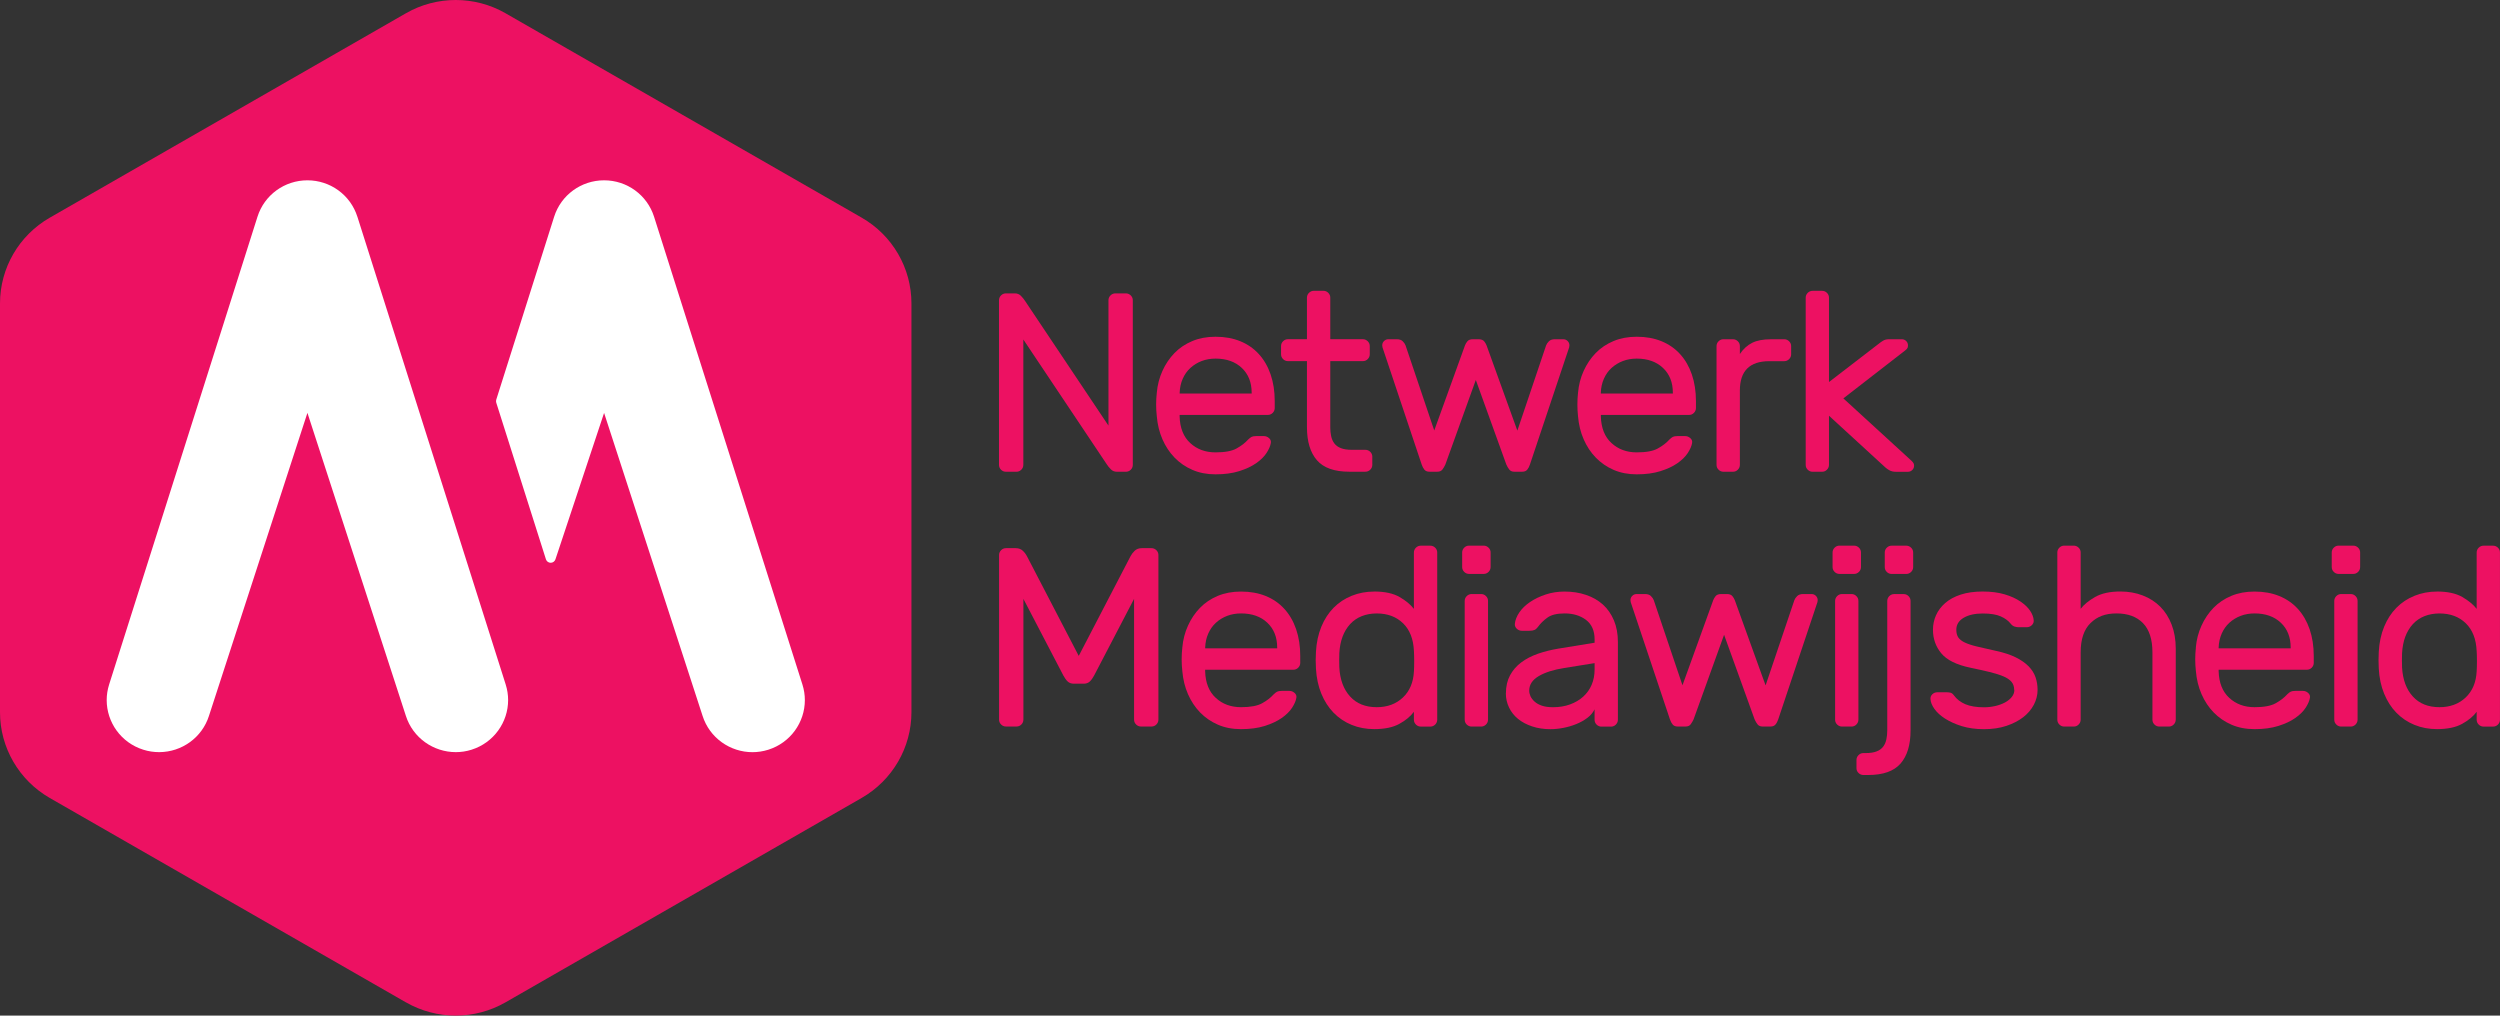
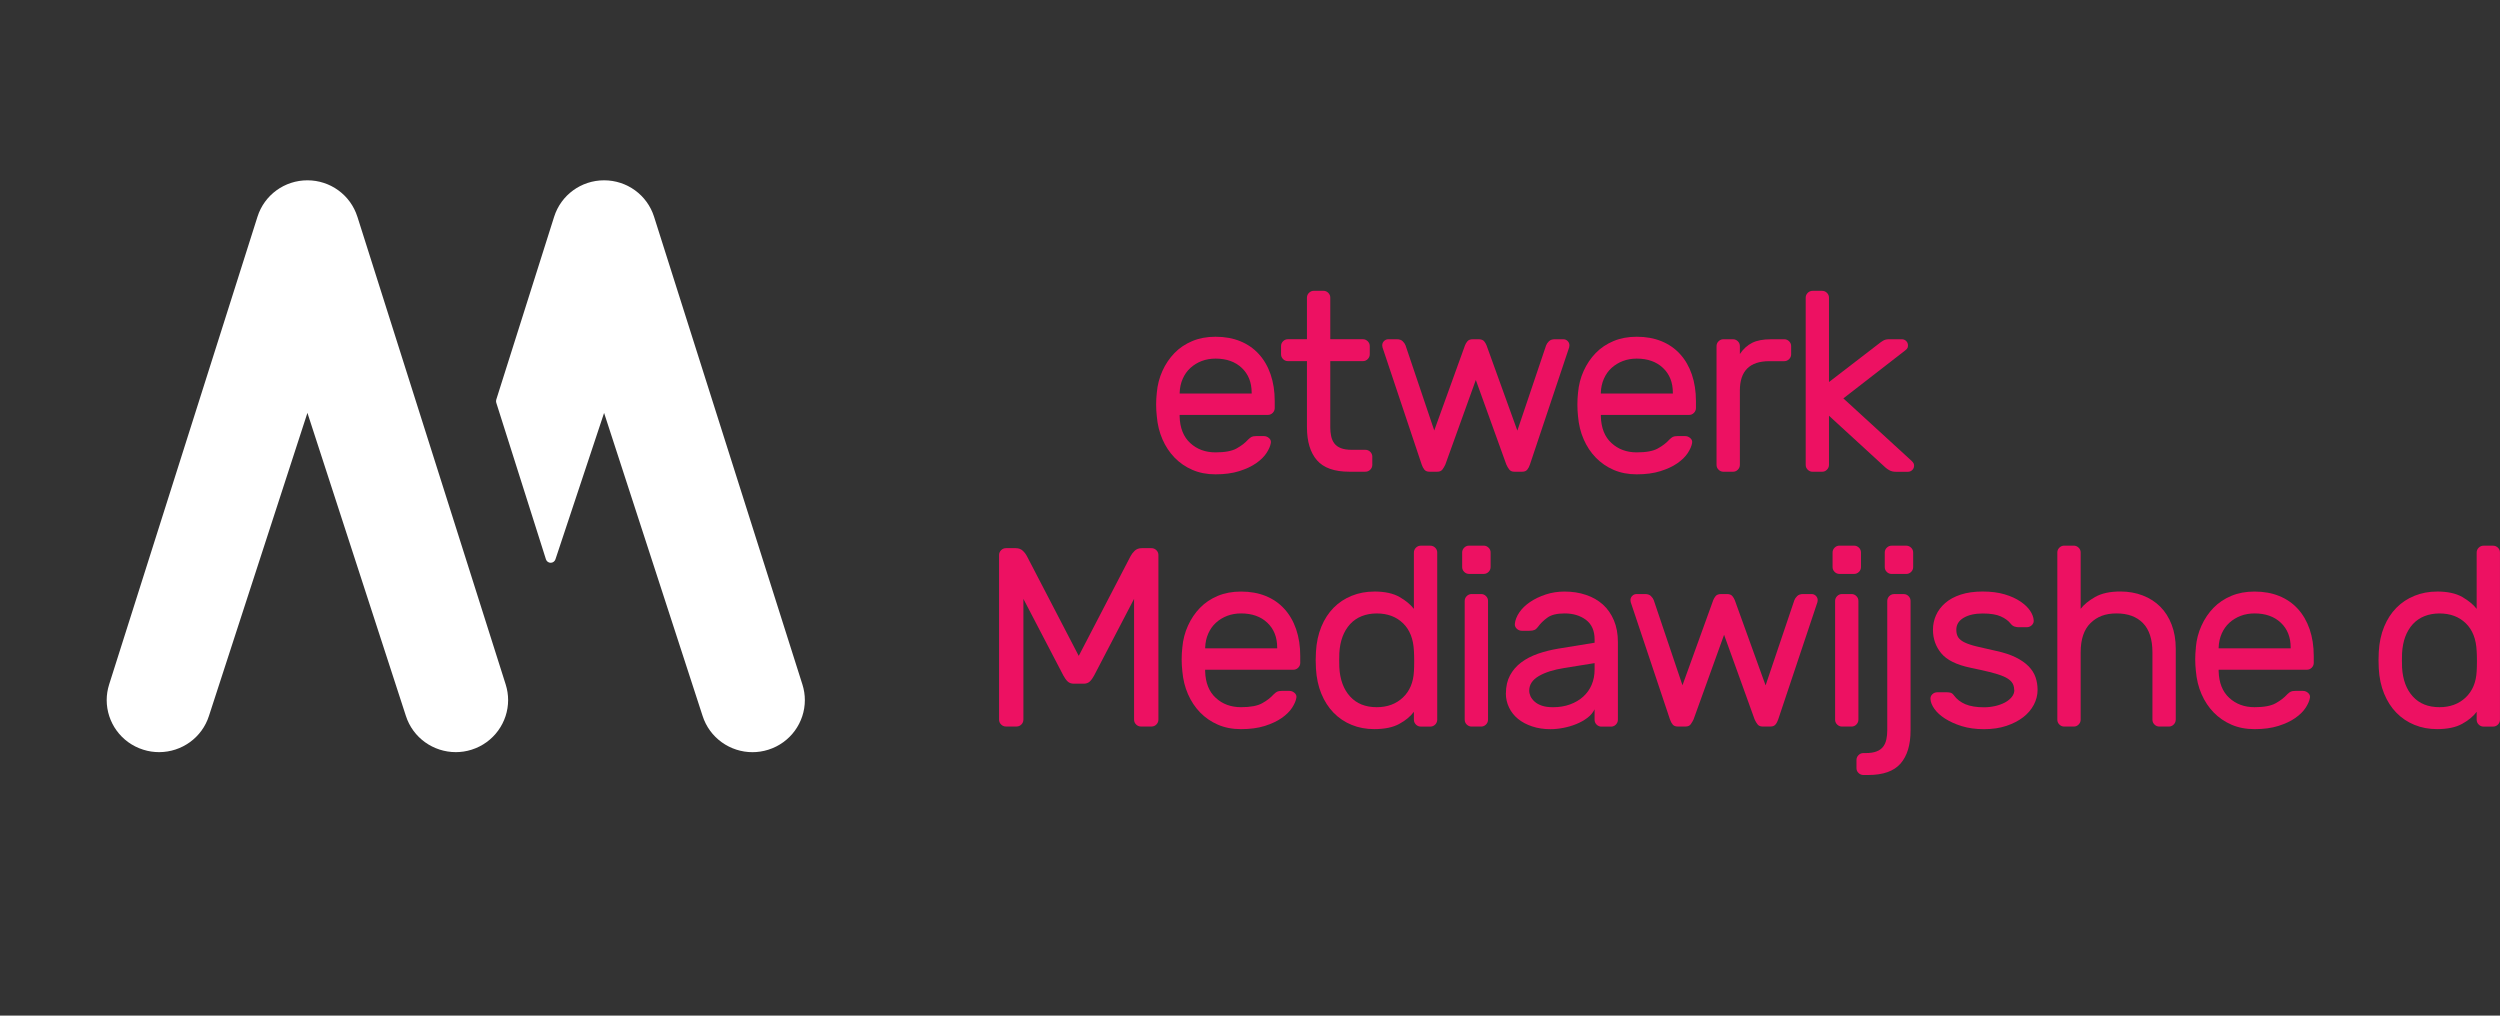
<svg xmlns="http://www.w3.org/2000/svg" width="192" height="78" viewBox="0 0 192 78" fill="none">
  <rect x="0" y="0" width="192" height="78" fill="#333333" stroke="none" />
  <g clip-path="url(#clip0_248_1547)">
-     <path d="M31.176 76.982L3.825 61.286C1.458 59.926 0 57.417 0 54.7V23.303C0 20.585 1.458 18.074 3.825 16.717L31.176 1.018C33.543 -0.339 36.457 -0.339 38.824 1.018L66.174 16.714C68.541 18.072 69.999 20.583 69.999 23.3V54.697C69.999 57.412 68.541 59.923 66.174 61.283L38.824 76.979C37.64 77.658 36.321 77.997 35.001 77.997C33.681 77.997 32.359 77.658 31.176 76.979V76.982Z" fill="#ED1162" />
    <path d="M27.446 16.645C26.917 14.976 25.369 13.848 23.61 13.848C21.852 13.848 20.304 14.974 19.775 16.643L8.382 52.566C8.256 52.965 8.194 53.37 8.194 53.768C8.194 55.468 9.291 57.042 11.008 57.578C11.409 57.706 11.817 57.764 12.22 57.764C12.23 57.764 12.238 57.764 12.245 57.764C13.945 57.754 15.516 56.665 16.052 54.968L23.61 31.708L31.168 54.968C31.71 56.675 33.294 57.764 35.004 57.764C35.404 57.764 35.81 57.706 36.213 57.578C37.925 57.04 39.024 55.465 39.024 53.766C39.024 53.368 38.962 52.962 38.836 52.564L27.446 16.64V16.645ZM61.625 52.569L50.232 16.645C49.703 14.976 48.155 13.848 46.394 13.848C44.636 13.848 43.088 14.976 42.559 16.643L38.112 30.695C38.089 30.769 38.089 30.851 38.112 30.925L41.927 42.954C41.976 43.112 42.125 43.222 42.292 43.222C42.459 43.222 42.608 43.112 42.659 42.954L46.394 31.713L53.955 54.97C54.496 56.675 56.078 57.767 57.79 57.767C58.19 57.767 58.599 57.706 58.999 57.581C60.716 57.042 61.813 55.468 61.813 53.768C61.813 53.37 61.751 52.965 61.625 52.566V52.569Z" fill="white" />
    <path d="M82.844 50.38L86.82 42.727C86.9 42.571 87.007 42.428 87.146 42.296C87.285 42.166 87.465 42.099 87.688 42.099H88.435C88.579 42.099 88.704 42.15 88.81 42.255C88.915 42.359 88.966 42.484 88.966 42.627V55.269C88.966 55.412 88.912 55.537 88.81 55.641C88.704 55.746 88.579 55.797 88.435 55.797H87.629C87.485 55.797 87.359 55.746 87.254 55.641C87.149 55.537 87.097 55.414 87.097 55.269V45.993L84.027 51.883C83.922 52.079 83.811 52.232 83.693 52.342C83.575 52.452 83.419 52.508 83.221 52.508H82.474C82.276 52.508 82.12 52.452 82.001 52.342C81.883 52.232 81.773 52.077 81.668 51.883L78.597 45.993V55.269C78.597 55.412 78.543 55.537 78.441 55.641C78.336 55.746 78.21 55.797 78.066 55.797H77.26C77.116 55.797 76.99 55.746 76.885 55.641C76.78 55.537 76.728 55.414 76.728 55.269V42.627C76.728 42.484 76.78 42.359 76.885 42.255C76.99 42.15 77.114 42.099 77.26 42.099H78.007C78.23 42.099 78.41 42.166 78.549 42.296C78.687 42.426 78.795 42.569 78.875 42.727L82.851 50.38H82.844Z" fill="#ED1162" />
    <path d="M90.802 49.734C90.853 49.134 91 48.573 91.236 48.052C91.472 47.532 91.78 47.072 92.16 46.682C92.54 46.292 92.997 45.983 93.528 45.763C94.06 45.541 94.653 45.432 95.31 45.432C96.019 45.432 96.653 45.547 97.21 45.774C97.767 46.001 98.244 46.33 98.637 46.761C99.03 47.192 99.333 47.713 99.543 48.325C99.754 48.938 99.859 49.624 99.859 50.38V50.908C99.859 51.051 99.805 51.176 99.703 51.28C99.597 51.385 99.471 51.436 99.328 51.436H92.555V51.553C92.581 52.441 92.853 53.123 93.372 53.597C93.89 54.075 94.537 54.312 95.31 54.312C96.031 54.312 96.573 54.212 96.935 54.008C97.297 53.807 97.587 53.582 97.81 53.334C97.916 53.23 98.008 53.158 98.085 53.12C98.165 53.082 98.283 53.061 98.439 53.061H99.03C99.174 53.061 99.305 53.112 99.423 53.217C99.541 53.322 99.587 53.444 99.561 53.59C99.523 53.824 99.41 54.082 99.228 54.363C99.043 54.644 98.778 54.904 98.429 55.146C98.08 55.389 97.649 55.59 97.13 55.754C96.612 55.917 96.006 55.998 95.31 55.998C94.653 55.998 94.062 55.884 93.539 55.657C93.012 55.429 92.558 55.116 92.17 54.718C91.783 54.319 91.472 53.85 91.236 53.309C91 52.768 90.856 52.178 90.802 51.538C90.735 50.938 90.735 50.339 90.802 49.736V49.734ZM92.555 49.793H98.088V49.734C98.088 48.938 97.834 48.302 97.33 47.825C96.825 47.348 96.152 47.111 95.313 47.111C94.933 47.111 94.578 47.172 94.25 47.297C93.921 47.422 93.634 47.598 93.385 47.825C93.136 48.052 92.938 48.331 92.794 48.657C92.65 48.984 92.571 49.343 92.558 49.734V49.793H92.555Z" fill="#ED1162" />
    <path d="M105.537 45.429C106.351 45.429 107.001 45.569 107.486 45.85C107.971 46.131 108.338 46.435 108.587 46.761V42.436C108.587 42.293 108.639 42.168 108.744 42.063C108.849 41.959 108.972 41.908 109.119 41.908H109.848C109.992 41.908 110.117 41.961 110.223 42.063C110.328 42.168 110.379 42.291 110.379 42.436V55.274C110.379 55.417 110.325 55.542 110.223 55.647C110.117 55.751 109.992 55.802 109.848 55.802H109.119C108.975 55.802 108.849 55.751 108.744 55.647C108.639 55.542 108.587 55.419 108.587 55.274V54.667C108.325 55.019 107.951 55.33 107.465 55.595C106.98 55.863 106.336 55.996 105.535 55.996C104.919 55.996 104.344 55.889 103.812 55.672C103.281 55.458 102.819 55.146 102.424 54.743C102.031 54.34 101.715 53.85 101.479 53.276C101.243 52.702 101.104 52.056 101.065 51.339C101.053 51.143 101.045 50.931 101.045 50.704C101.045 50.477 101.053 50.262 101.065 50.068C101.104 49.351 101.243 48.706 101.479 48.132C101.715 47.557 102.031 47.072 102.424 46.674C102.816 46.276 103.281 45.97 103.812 45.756C104.344 45.541 104.919 45.432 105.535 45.432L105.537 45.429ZM108.59 51.556C108.603 51.359 108.61 51.102 108.61 50.783C108.61 50.464 108.603 50.206 108.59 50.01C108.551 49.083 108.272 48.369 107.753 47.866C107.234 47.363 106.562 47.113 105.735 47.113C104.909 47.113 104.187 47.386 103.687 47.935C103.189 48.484 102.911 49.226 102.86 50.165C102.847 50.53 102.847 50.895 102.86 51.26C102.911 52.199 103.189 52.944 103.687 53.49C104.185 54.039 104.867 54.312 105.735 54.312C106.549 54.312 107.219 54.064 107.743 53.569C108.266 53.074 108.549 52.401 108.59 51.553V51.556Z" fill="#ED1162" />
    <path d="M114.479 43.548C114.479 43.691 114.425 43.816 114.322 43.921C114.217 44.026 114.091 44.077 113.947 44.077H112.825C112.682 44.077 112.556 44.026 112.451 43.921C112.345 43.816 112.294 43.694 112.294 43.548V42.433C112.294 42.291 112.345 42.165 112.451 42.061C112.556 41.956 112.679 41.905 112.825 41.905H113.947C114.091 41.905 114.217 41.959 114.322 42.061C114.427 42.165 114.479 42.288 114.479 42.433V43.548ZM114.281 55.271C114.281 55.414 114.227 55.539 114.124 55.644C114.019 55.748 113.893 55.8 113.75 55.8H113.02C112.877 55.8 112.751 55.748 112.646 55.644C112.54 55.539 112.489 55.417 112.489 55.271V46.151C112.489 46.008 112.54 45.883 112.646 45.779C112.751 45.674 112.874 45.623 113.02 45.623H113.75C113.893 45.623 114.019 45.674 114.124 45.779C114.23 45.883 114.281 46.008 114.281 46.151V55.271Z" fill="#ED1162" />
    <path d="M115.655 53.237C115.655 52.717 115.76 52.258 115.97 51.867C116.181 51.477 116.468 51.142 116.835 50.87C117.203 50.596 117.634 50.374 118.124 50.203C118.617 50.035 119.138 49.905 119.69 49.813L122.465 49.361V49.106C122.465 48.44 122.245 47.943 121.806 47.608C121.367 47.277 120.817 47.111 120.163 47.111C119.585 47.111 119.148 47.215 118.853 47.425C118.558 47.634 118.304 47.881 118.096 48.17C118.016 48.274 117.932 48.346 117.839 48.384C117.747 48.422 117.624 48.443 117.464 48.443H116.874C116.73 48.443 116.602 48.392 116.489 48.287C116.379 48.182 116.327 48.06 116.34 47.914C116.366 47.629 116.481 47.335 116.684 47.034C116.887 46.733 117.164 46.468 117.511 46.233C117.857 45.998 118.258 45.807 118.712 45.656C119.164 45.506 119.647 45.432 120.16 45.432C120.75 45.432 121.3 45.516 121.803 45.687C122.309 45.855 122.74 46.105 123.102 46.429C123.464 46.756 123.744 47.159 123.949 47.644C124.152 48.126 124.255 48.68 124.255 49.308V55.276C124.255 55.419 124.201 55.544 124.098 55.649C123.993 55.754 123.867 55.805 123.723 55.805H122.994C122.85 55.805 122.725 55.754 122.619 55.649C122.514 55.544 122.463 55.422 122.463 55.276V54.475C122.345 54.723 122.16 54.942 121.911 55.131C121.662 55.32 121.377 55.48 121.053 55.611C120.732 55.741 120.396 55.838 120.05 55.904C119.7 55.971 119.377 56.001 119.074 56.001C118.563 56.001 118.093 55.93 117.667 55.787C117.241 55.644 116.879 55.453 116.584 55.21C116.289 54.97 116.058 54.679 115.896 54.34C115.732 54.001 115.649 53.636 115.649 53.245L115.655 53.237ZM119.277 54.314C119.749 54.314 120.183 54.243 120.576 54.1C120.969 53.957 121.307 53.758 121.59 53.503C121.872 53.248 122.088 52.947 122.239 52.592C122.391 52.24 122.465 51.847 122.465 51.418V50.928L120.142 51.301C119.315 51.431 118.658 51.64 118.173 51.926C117.688 52.212 117.444 52.584 117.444 53.041C117.444 53.184 117.477 53.327 117.541 53.472C117.608 53.615 117.711 53.753 117.857 53.883C118.001 54.013 118.188 54.118 118.419 54.197C118.648 54.276 118.935 54.314 119.277 54.314Z" fill="#ED1162" />
    <path d="M135.601 52.63L137.807 46.093C137.845 45.988 137.917 45.883 138.022 45.779C138.128 45.674 138.279 45.623 138.477 45.623H139.126C139.257 45.623 139.37 45.669 139.46 45.761C139.55 45.853 139.599 45.962 139.599 46.093C139.599 46.144 139.591 46.197 139.578 46.248L136.567 55.251C136.513 55.407 136.446 55.539 136.359 55.641C136.274 55.746 136.146 55.797 135.976 55.797H135.365C135.193 55.797 135.067 55.741 134.98 55.631C134.895 55.521 134.818 55.394 134.754 55.248L132.41 48.752L130.067 55.248C130 55.391 129.925 55.519 129.841 55.631C129.756 55.741 129.628 55.797 129.456 55.797H128.845C128.673 55.797 128.547 55.746 128.46 55.641C128.375 55.537 128.305 55.407 128.252 55.251L125.24 46.248C125.227 46.197 125.22 46.144 125.22 46.093C125.22 45.962 125.266 45.85 125.358 45.761C125.451 45.669 125.561 45.623 125.692 45.623H126.342C126.539 45.623 126.688 45.674 126.793 45.779C126.899 45.883 126.971 45.988 127.009 46.093L129.214 52.63L131.576 46.093C131.615 45.988 131.679 45.883 131.763 45.779C131.848 45.674 131.989 45.623 132.187 45.623H132.621C132.819 45.623 132.96 45.674 133.045 45.779C133.129 45.883 133.193 45.988 133.232 46.093L135.594 52.63H135.601Z" fill="#ED1162" />
    <path d="M142.923 43.548C142.923 43.691 142.872 43.816 142.767 43.921C142.661 44.026 142.538 44.077 142.392 44.077H141.27C141.126 44.077 141.001 44.026 140.898 43.921C140.793 43.816 140.741 43.694 140.741 43.548V42.433C140.741 42.291 140.793 42.165 140.898 42.061C141.003 41.956 141.126 41.905 141.27 41.905H142.392C142.536 41.905 142.661 41.959 142.767 42.061C142.872 42.165 142.923 42.288 142.923 42.433V43.548ZM142.726 55.271C142.726 55.414 142.672 55.539 142.569 55.644C142.466 55.748 142.341 55.8 142.197 55.8H141.468C141.324 55.8 141.198 55.748 141.093 55.644C140.988 55.539 140.936 55.417 140.936 55.271V46.151C140.936 46.008 140.99 45.883 141.093 45.779C141.198 45.674 141.321 45.623 141.468 45.623H142.197C142.341 45.623 142.466 45.674 142.569 45.779C142.674 45.883 142.726 46.008 142.726 46.151V55.271Z" fill="#ED1162" />
    <path d="M144.942 46.154C144.942 46.011 144.995 45.886 145.098 45.781C145.203 45.677 145.327 45.626 145.473 45.626H146.202C146.346 45.626 146.472 45.677 146.574 45.781C146.68 45.886 146.731 46.011 146.731 46.154V56.096C146.731 57.206 146.474 58.053 145.963 58.64C145.452 59.227 144.623 59.52 143.483 59.52H143.109C142.965 59.52 142.839 59.467 142.734 59.364C142.628 59.262 142.577 59.137 142.577 58.992V58.364C142.577 58.221 142.631 58.096 142.734 57.992C142.839 57.887 142.962 57.836 143.109 57.836H143.286C143.627 57.836 143.907 57.792 144.123 57.708C144.338 57.624 144.508 57.502 144.626 57.346C144.744 57.19 144.826 57.004 144.872 56.787C144.918 56.573 144.942 56.34 144.942 56.093V46.151V46.154ZM146.931 43.551C146.931 43.694 146.88 43.819 146.774 43.924C146.669 44.028 146.546 44.079 146.4 44.079H145.278C145.134 44.079 145.008 44.028 144.906 43.924C144.8 43.819 144.749 43.697 144.749 43.551V42.436C144.749 42.293 144.8 42.168 144.906 42.063C145.011 41.959 145.134 41.908 145.278 41.908H146.4C146.543 41.908 146.669 41.961 146.774 42.063C146.88 42.168 146.931 42.291 146.931 42.436V43.551Z" fill="#ED1162" />
    <path d="M154.689 52.982C154.689 52.735 154.62 52.528 154.484 52.365C154.345 52.202 154.14 52.061 153.862 51.944C153.588 51.827 153.236 51.717 152.81 51.612C152.384 51.508 151.888 51.398 151.324 51.28C150.261 51.058 149.516 50.691 149.09 50.175C148.664 49.66 148.451 49.058 148.451 48.364C148.451 47.973 148.53 47.601 148.687 47.249C148.844 46.897 149.08 46.583 149.396 46.31C149.711 46.036 150.107 45.82 150.587 45.664C151.067 45.508 151.626 45.429 152.268 45.429C152.91 45.429 153.472 45.501 153.952 45.644C154.432 45.786 154.835 45.97 155.164 46.192C155.493 46.414 155.742 46.651 155.914 46.907C156.083 47.162 156.176 47.407 156.188 47.642C156.201 47.785 156.152 47.91 156.042 48.014C155.929 48.119 155.803 48.17 155.657 48.17H155.007C154.928 48.17 154.833 48.154 154.722 48.121C154.612 48.088 154.509 48.014 154.417 47.897C154.248 47.675 153.993 47.489 153.66 47.34C153.326 47.19 152.861 47.116 152.271 47.116C151.68 47.116 151.18 47.226 150.805 47.448C150.43 47.67 150.245 47.976 150.245 48.366C150.245 48.614 150.297 48.813 150.402 48.963C150.507 49.114 150.677 49.244 150.915 49.354C151.154 49.464 151.462 49.566 151.85 49.657C152.237 49.749 152.72 49.859 153.298 49.989C153.901 50.119 154.407 50.285 154.812 50.487C155.218 50.688 155.547 50.918 155.798 51.173C156.047 51.428 156.224 51.709 156.33 52.015C156.435 52.322 156.486 52.646 156.486 52.985C156.486 53.375 156.391 53.756 156.201 54.12C156.011 54.485 155.739 54.804 155.385 55.08C155.031 55.353 154.602 55.575 154.096 55.746C153.59 55.914 153.015 56.001 152.374 56.001C151.732 56.001 151.159 55.922 150.661 55.766C150.163 55.611 149.737 55.417 149.383 55.19C149.028 54.963 148.756 54.715 148.566 54.447C148.376 54.179 148.274 53.929 148.261 53.694C148.248 53.551 148.294 53.426 148.4 53.322C148.505 53.217 148.636 53.166 148.795 53.166H149.503C149.583 53.166 149.673 53.176 149.778 53.194C149.883 53.215 149.981 53.289 150.073 53.419C150.284 53.705 150.571 53.927 150.941 54.085C151.308 54.24 151.788 54.32 152.379 54.32C152.666 54.32 152.954 54.286 153.234 54.223C153.516 54.156 153.765 54.067 153.983 53.95C154.201 53.832 154.373 53.692 154.504 53.529C154.635 53.365 154.702 53.187 154.702 52.99L154.689 52.982Z" fill="#ED1162" />
    <path d="M167.096 55.271C167.096 55.414 167.042 55.539 166.939 55.644C166.834 55.748 166.711 55.8 166.565 55.8H165.838C165.694 55.8 165.568 55.748 165.463 55.644C165.358 55.539 165.307 55.417 165.307 55.271V50.104C165.307 49.099 165.063 48.348 164.578 47.853C164.092 47.358 163.417 47.111 162.549 47.111C161.682 47.111 161.058 47.358 160.552 47.853C160.046 48.348 159.795 49.099 159.795 50.104V55.271C159.795 55.414 159.741 55.539 159.638 55.644C159.536 55.748 159.41 55.8 159.263 55.8H158.534C158.391 55.8 158.265 55.748 158.16 55.644C158.054 55.539 158.003 55.417 158.003 55.271V42.433C158.003 42.291 158.054 42.165 158.16 42.061C158.265 41.956 158.388 41.905 158.534 41.905H159.263C159.407 41.905 159.533 41.959 159.638 42.061C159.743 42.163 159.795 42.288 159.795 42.433V46.759C160.044 46.432 160.414 46.128 160.906 45.848C161.399 45.567 162.044 45.427 162.847 45.427C163.463 45.427 164.036 45.529 164.56 45.73C165.086 45.932 165.535 46.22 165.907 46.593C166.282 46.965 166.572 47.425 166.783 47.973C166.993 48.522 167.098 49.134 167.098 49.813V55.274L167.096 55.271Z" fill="#ED1162" />
    <path d="M168.639 49.734C168.69 49.134 168.836 48.573 169.073 48.052C169.309 47.532 169.617 47.072 169.997 46.682C170.377 46.292 170.834 45.983 171.365 45.763C171.896 45.541 172.489 45.432 173.147 45.432C173.855 45.432 174.489 45.547 175.046 45.774C175.603 46.001 176.081 46.33 176.474 46.761C176.867 47.192 177.169 47.713 177.38 48.325C177.59 48.938 177.696 49.624 177.696 50.38V50.908C177.696 51.051 177.644 51.176 177.539 51.28C177.434 51.385 177.308 51.436 177.164 51.436H170.392V51.553C170.418 52.441 170.69 53.123 171.208 53.597C171.727 54.075 172.374 54.312 173.149 54.312C173.871 54.312 174.412 54.212 174.774 54.008C175.136 53.807 175.426 53.582 175.65 53.334C175.755 53.23 175.847 53.158 175.924 53.12C176.004 53.082 176.122 53.061 176.279 53.061H176.869C177.013 53.061 177.144 53.112 177.264 53.217C177.383 53.322 177.429 53.444 177.403 53.59C177.365 53.824 177.252 54.082 177.069 54.363C176.884 54.644 176.62 54.904 176.271 55.146C175.924 55.389 175.491 55.59 174.972 55.754C174.453 55.917 173.848 55.998 173.152 55.998C172.495 55.998 171.904 55.884 171.38 55.657C170.854 55.429 170.4 55.116 170.012 54.718C169.624 54.319 169.314 53.85 169.078 53.309C168.841 52.768 168.698 52.178 168.644 51.538C168.577 50.938 168.577 50.339 168.644 49.736L168.639 49.734ZM170.392 49.793H175.924V49.734C175.924 48.938 175.673 48.302 175.167 47.825C174.661 47.348 173.989 47.111 173.149 47.111C172.769 47.111 172.415 47.172 172.086 47.297C171.758 47.422 171.47 47.598 171.219 47.825C170.97 48.052 170.772 48.331 170.628 48.657C170.484 48.984 170.405 49.343 170.392 49.734V49.793Z" fill="#ED1162" />
-     <path d="M181.259 43.548C181.259 43.691 181.208 43.816 181.103 43.921C180.997 44.026 180.874 44.077 180.728 44.077H179.606C179.462 44.077 179.336 44.026 179.234 43.921C179.128 43.816 179.077 43.694 179.077 43.548V42.433C179.077 42.291 179.128 42.165 179.234 42.061C179.339 41.956 179.462 41.905 179.606 41.905H180.728C180.872 41.905 180.997 41.959 181.103 42.061C181.208 42.165 181.259 42.288 181.259 42.433V43.548ZM181.062 55.271C181.062 55.414 181.008 55.539 180.905 55.644C180.802 55.748 180.677 55.8 180.533 55.8H179.804C179.66 55.8 179.534 55.748 179.429 55.644C179.324 55.539 179.272 55.417 179.272 55.271V46.151C179.272 46.008 179.326 45.883 179.429 45.779C179.534 45.674 179.657 45.623 179.804 45.623H180.533C180.677 45.623 180.802 45.674 180.905 45.779C181.01 45.883 181.062 46.008 181.062 46.151V55.271Z" fill="#ED1162" />
    <path d="M187.156 45.429C187.97 45.429 188.619 45.569 189.104 45.85C189.589 46.131 189.957 46.435 190.208 46.761V42.436C190.208 42.293 190.26 42.168 190.365 42.063C190.47 41.959 190.593 41.908 190.737 41.908H191.466C191.61 41.908 191.736 41.961 191.841 42.063C191.946 42.165 191.997 42.291 191.997 42.436V55.274C191.997 55.417 191.944 55.542 191.841 55.647C191.738 55.751 191.612 55.802 191.466 55.802H190.737C190.593 55.802 190.467 55.751 190.365 55.647C190.26 55.542 190.208 55.419 190.208 55.274V54.667C189.946 55.019 189.571 55.33 189.086 55.595C188.601 55.863 187.957 55.996 187.158 55.996C186.542 55.996 185.967 55.889 185.436 55.672C184.904 55.458 184.442 55.146 184.047 54.743C183.652 54.34 183.338 53.85 183.102 53.276C182.866 52.702 182.727 52.056 182.689 51.339C182.676 51.143 182.671 50.931 182.671 50.704C182.671 50.477 182.676 50.262 182.689 50.068C182.727 49.351 182.866 48.706 183.102 48.132C183.338 47.557 183.654 47.072 184.047 46.674C184.44 46.276 184.904 45.97 185.436 45.756C185.967 45.541 186.542 45.432 187.158 45.432L187.156 45.429ZM190.208 51.556C190.221 51.359 190.229 51.102 190.229 50.783C190.229 50.464 190.221 50.206 190.208 50.01C190.17 49.083 189.89 48.369 189.371 47.866C188.853 47.363 188.18 47.113 187.353 47.113C186.527 47.113 185.805 47.386 185.305 47.935C184.807 48.484 184.53 49.226 184.478 50.165C184.465 50.53 184.465 50.895 184.478 51.26C184.532 52.199 184.807 52.944 185.305 53.49C185.803 54.039 186.486 54.312 187.353 54.312C188.167 54.312 188.837 54.064 189.361 53.569C189.885 53.074 190.167 52.401 190.208 51.553V51.556Z" fill="#ED1162" />
-     <path d="M85.777 36.23C85.592 36.23 85.438 36.169 85.315 36.044C85.189 35.921 85.081 35.786 84.989 35.643L78.592 26.074V35.702C78.592 35.845 78.538 35.97 78.435 36.075C78.33 36.179 78.204 36.23 78.06 36.23H77.254C77.11 36.23 76.984 36.179 76.879 36.075C76.774 35.97 76.723 35.847 76.723 35.702V23.06C76.723 22.918 76.774 22.793 76.879 22.688C76.984 22.583 77.108 22.532 77.254 22.532H77.942C78.127 22.532 78.281 22.593 78.404 22.718C78.53 22.843 78.638 22.976 78.73 23.119L85.13 32.688V23.06C85.13 22.918 85.181 22.793 85.287 22.688C85.392 22.583 85.515 22.532 85.662 22.532H86.468C86.612 22.532 86.737 22.586 86.843 22.688C86.948 22.793 86.999 22.915 86.999 23.06V35.702C86.999 35.845 86.948 35.97 86.843 36.075C86.737 36.179 86.612 36.23 86.468 36.23H85.78H85.777Z" fill="#ED1162" />
    <path d="M88.842 30.165C88.893 29.565 89.04 29.003 89.276 28.483C89.512 27.962 89.82 27.506 90.2 27.113C90.58 26.722 91.037 26.416 91.568 26.194C92.1 25.972 92.693 25.862 93.35 25.862C94.059 25.862 94.693 25.977 95.25 26.204C95.807 26.431 96.284 26.76 96.677 27.192C97.07 27.623 97.373 28.143 97.583 28.756C97.794 29.368 97.899 30.055 97.899 30.81V31.338C97.899 31.481 97.845 31.606 97.743 31.711C97.637 31.816 97.511 31.866 97.368 31.866H90.595V31.984C90.621 32.872 90.893 33.553 91.412 34.028C91.93 34.505 92.577 34.742 93.35 34.742C94.071 34.742 94.613 34.643 94.975 34.439C95.337 34.237 95.627 34.013 95.85 33.765C95.956 33.66 96.048 33.589 96.125 33.551C96.205 33.512 96.323 33.492 96.479 33.492H97.07C97.214 33.492 97.345 33.543 97.463 33.648C97.581 33.752 97.627 33.875 97.601 34.02C97.563 34.255 97.45 34.513 97.268 34.793C97.083 35.074 96.818 35.334 96.469 35.577C96.12 35.819 95.689 36.021 95.17 36.184C94.652 36.347 94.046 36.429 93.35 36.429C92.693 36.429 92.102 36.314 91.579 36.087C91.052 35.86 90.598 35.546 90.21 35.148C89.823 34.75 89.512 34.281 89.276 33.739C89.04 33.199 88.896 32.609 88.842 31.969C88.775 31.369 88.775 30.769 88.842 30.167V30.165ZM90.595 30.223H96.128V30.165C96.128 29.368 95.874 28.733 95.37 28.256C94.865 27.779 94.192 27.541 93.353 27.541C92.973 27.541 92.618 27.602 92.29 27.727C91.961 27.853 91.674 28.029 91.425 28.256C91.176 28.483 90.978 28.761 90.834 29.088C90.69 29.414 90.611 29.771 90.598 30.165V30.223H90.595Z" fill="#ED1162" />
    <path d="M102.164 32.806C102.164 33.053 102.187 33.285 102.233 33.5C102.279 33.714 102.361 33.9 102.479 34.056C102.598 34.212 102.764 34.334 102.983 34.418C103.198 34.502 103.478 34.546 103.82 34.546H104.862C105.006 34.546 105.131 34.597 105.237 34.702C105.342 34.806 105.393 34.929 105.393 35.074V35.699C105.393 35.842 105.342 35.967 105.237 36.072C105.131 36.176 105.006 36.227 104.862 36.227H103.622C102.479 36.227 101.653 35.934 101.142 35.347C100.631 34.76 100.374 33.913 100.374 32.803V27.735H98.916C98.772 27.735 98.647 27.684 98.541 27.58C98.436 27.475 98.385 27.352 98.385 27.207V26.579C98.385 26.436 98.436 26.311 98.541 26.207C98.647 26.102 98.77 26.051 98.916 26.051H100.374V22.861C100.374 22.718 100.426 22.593 100.531 22.489C100.636 22.384 100.759 22.333 100.906 22.333H101.635C101.779 22.333 101.904 22.384 102.01 22.489C102.115 22.593 102.166 22.716 102.166 22.861V26.051H104.667C104.81 26.051 104.936 26.105 105.041 26.207C105.147 26.311 105.198 26.434 105.198 26.579V27.207C105.198 27.35 105.144 27.475 105.041 27.58C104.936 27.684 104.813 27.735 104.667 27.735H102.166V32.803L102.164 32.806Z" fill="#ED1162" />
    <path d="M116.537 33.061L118.742 26.523C118.781 26.419 118.853 26.314 118.958 26.209C119.063 26.105 119.215 26.054 119.41 26.054H120.059C120.19 26.054 120.3 26.099 120.393 26.191C120.485 26.283 120.532 26.393 120.532 26.523C120.532 26.577 120.524 26.628 120.511 26.679L117.497 35.681C117.446 35.837 117.376 35.97 117.292 36.072C117.207 36.176 117.079 36.227 116.907 36.227H116.296C116.126 36.227 115.998 36.171 115.913 36.062C115.828 35.952 115.751 35.824 115.687 35.679L113.343 29.182L111.002 35.679C110.935 35.822 110.861 35.949 110.776 36.062C110.691 36.171 110.563 36.227 110.391 36.227H109.78C109.608 36.227 109.482 36.176 109.395 36.072C109.31 35.967 109.241 35.837 109.187 35.681L106.176 26.679C106.163 26.628 106.155 26.574 106.155 26.523C106.155 26.393 106.201 26.283 106.294 26.191C106.386 26.099 106.497 26.054 106.628 26.054H107.277C107.475 26.054 107.624 26.107 107.729 26.209C107.834 26.314 107.906 26.419 107.945 26.523L110.15 33.061L112.512 26.523C112.55 26.419 112.614 26.314 112.699 26.209C112.784 26.105 112.925 26.054 113.123 26.054H113.556C113.754 26.054 113.893 26.107 113.98 26.209C114.065 26.314 114.129 26.419 114.167 26.523L116.529 33.061H116.537Z" fill="#ED1162" />
    <path d="M121.192 30.165C121.246 29.565 121.389 29.003 121.626 28.483C121.862 27.962 122.17 27.506 122.55 27.113C122.93 26.722 123.387 26.416 123.918 26.194C124.449 25.972 125.042 25.862 125.7 25.862C126.408 25.862 127.042 25.977 127.599 26.204C128.156 26.431 128.634 26.76 129.027 27.192C129.422 27.623 129.722 28.143 129.933 28.756C130.143 29.368 130.249 30.055 130.249 30.81V31.338C130.249 31.481 130.195 31.606 130.092 31.711C129.987 31.816 129.864 31.866 129.717 31.866H122.945V31.984C122.971 32.872 123.243 33.553 123.764 34.028C124.283 34.505 124.927 34.742 125.702 34.742C126.424 34.742 126.965 34.643 127.327 34.439C127.689 34.237 127.982 34.013 128.203 33.765C128.308 33.66 128.4 33.589 128.477 33.551C128.557 33.512 128.675 33.492 128.832 33.492H129.422C129.566 33.492 129.697 33.543 129.815 33.648C129.933 33.752 129.979 33.875 129.954 34.02C129.915 34.255 129.802 34.513 129.62 34.793C129.435 35.074 129.171 35.334 128.821 35.577C128.475 35.819 128.041 36.021 127.522 36.184C127.004 36.347 126.395 36.429 125.7 36.429C125.042 36.429 124.452 36.314 123.928 36.087C123.402 35.86 122.948 35.546 122.56 35.148C122.172 34.75 121.862 34.281 121.626 33.739C121.389 33.199 121.246 32.609 121.192 31.969C121.128 31.369 121.128 30.769 121.192 30.167V30.165ZM122.943 30.223H128.475V30.165C128.475 29.368 128.223 28.733 127.717 28.256C127.212 27.779 126.539 27.541 125.7 27.541C125.32 27.541 124.965 27.602 124.637 27.727C124.308 27.853 124.021 28.029 123.769 28.256C123.52 28.483 123.322 28.761 123.179 29.088C123.035 29.414 122.955 29.771 122.943 30.165V30.223Z" fill="#ED1162" />
    <path d="M137.029 26.054C137.172 26.054 137.298 26.107 137.403 26.209C137.509 26.314 137.56 26.436 137.56 26.582V27.209C137.56 27.352 137.509 27.477 137.403 27.582C137.298 27.687 137.172 27.738 137.029 27.738H135.886C134.377 27.738 133.622 28.488 133.622 29.988V35.702C133.622 35.845 133.568 35.97 133.465 36.074C133.36 36.179 133.237 36.23 133.091 36.23H132.361C132.218 36.23 132.092 36.179 131.987 36.074C131.881 35.97 131.83 35.847 131.83 35.702V26.582C131.83 26.439 131.881 26.314 131.987 26.209C132.092 26.105 132.215 26.054 132.361 26.054H133.091C133.234 26.054 133.36 26.107 133.465 26.209C133.571 26.314 133.622 26.436 133.622 26.582V27.189C133.884 26.799 134.2 26.51 134.567 26.329C134.934 26.145 135.414 26.056 136.004 26.056H137.029V26.054Z" fill="#ED1162" />
    <path d="M140.466 31.925V35.702C140.466 35.845 140.412 35.97 140.309 36.074C140.207 36.179 140.081 36.23 139.937 36.23H139.208C139.064 36.23 138.939 36.179 138.833 36.074C138.728 35.97 138.677 35.847 138.677 35.702V22.864C138.677 22.721 138.731 22.596 138.833 22.491C138.939 22.387 139.062 22.336 139.208 22.336H139.937C140.081 22.336 140.207 22.387 140.309 22.491C140.415 22.596 140.466 22.718 140.466 22.864V29.34L144.307 26.385C144.386 26.319 144.486 26.248 144.612 26.171C144.738 26.092 144.889 26.054 145.074 26.054H146.06C146.191 26.054 146.304 26.1 146.394 26.191C146.486 26.283 146.532 26.393 146.532 26.523C146.532 26.59 146.522 26.651 146.502 26.709C146.481 26.768 146.419 26.837 146.314 26.916L141.57 30.596L146.807 35.391C146.887 35.47 146.938 35.533 146.964 35.587C146.989 35.638 147.002 35.697 147.002 35.763C147.002 35.893 146.956 36.005 146.864 36.095C146.771 36.187 146.661 36.233 146.53 36.233H145.606C145.408 36.233 145.241 36.194 145.102 36.115C144.964 36.036 144.864 35.965 144.797 35.901L140.466 31.928V31.925Z" fill="#ED1162" />
  </g>
  <defs>
    <clipPath id="clip0_248_1547">
      <rect width="192" height="78" fill="white" />
    </clipPath>
  </defs>
</svg>